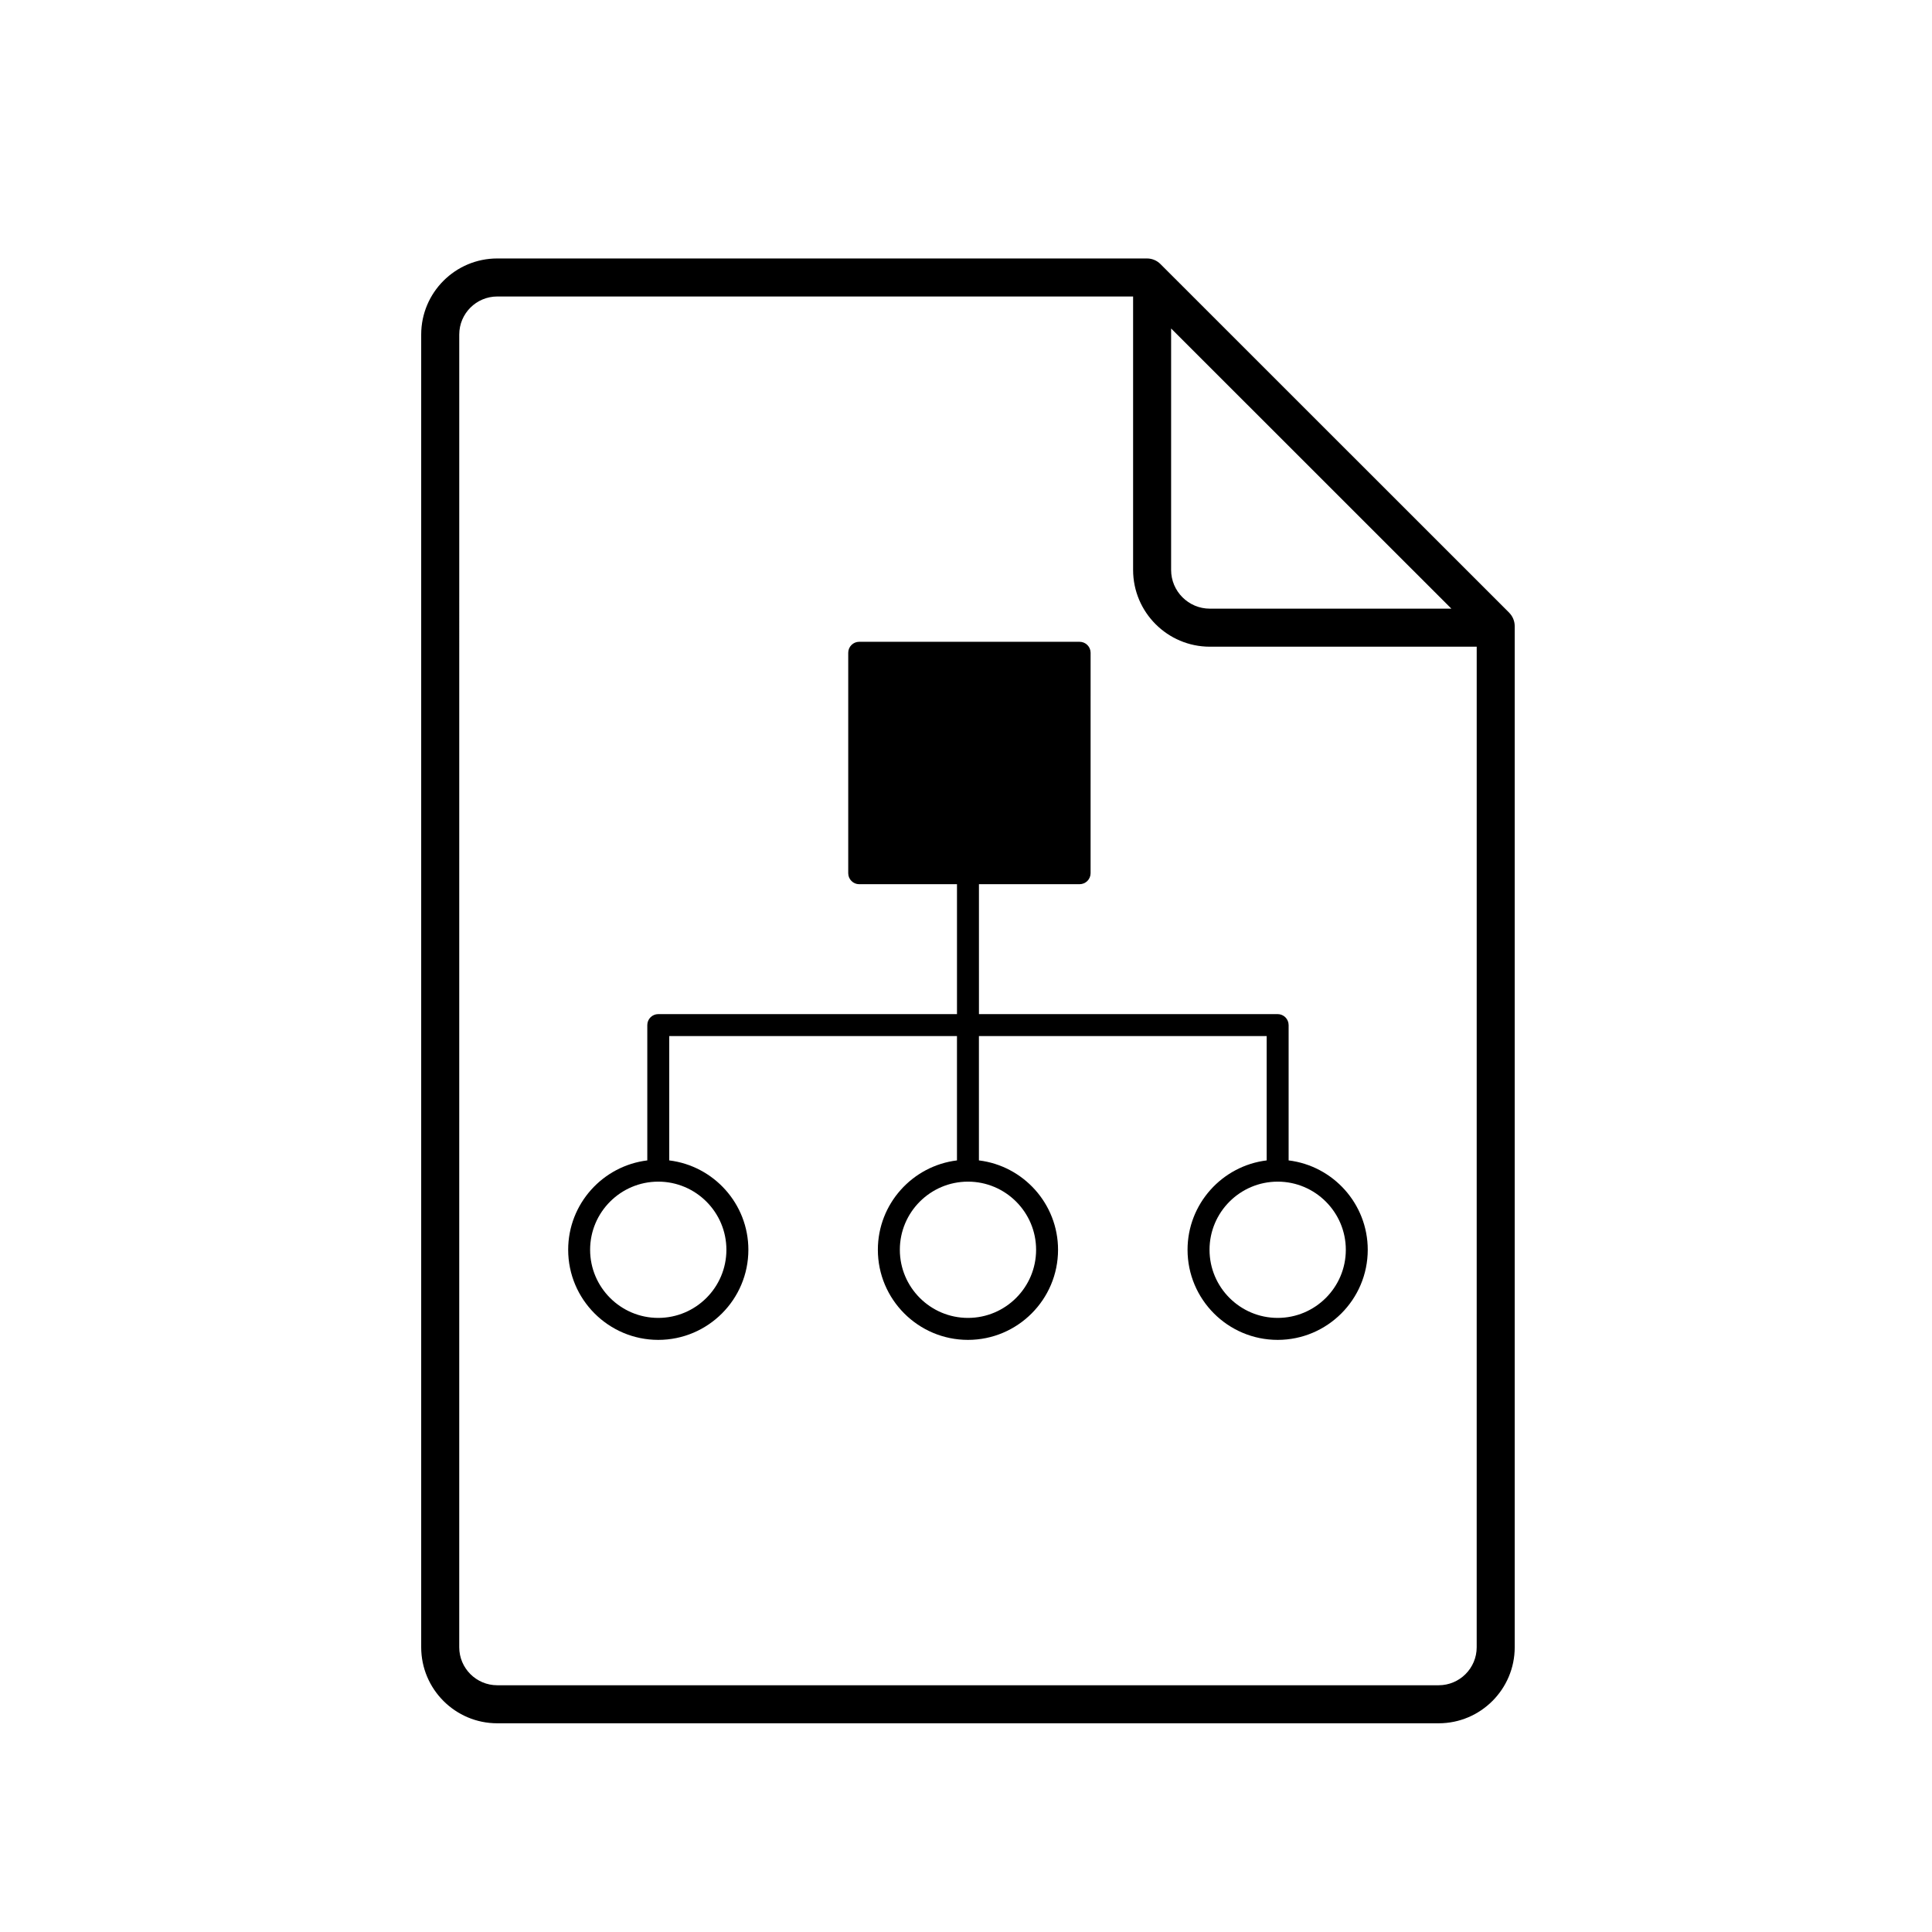
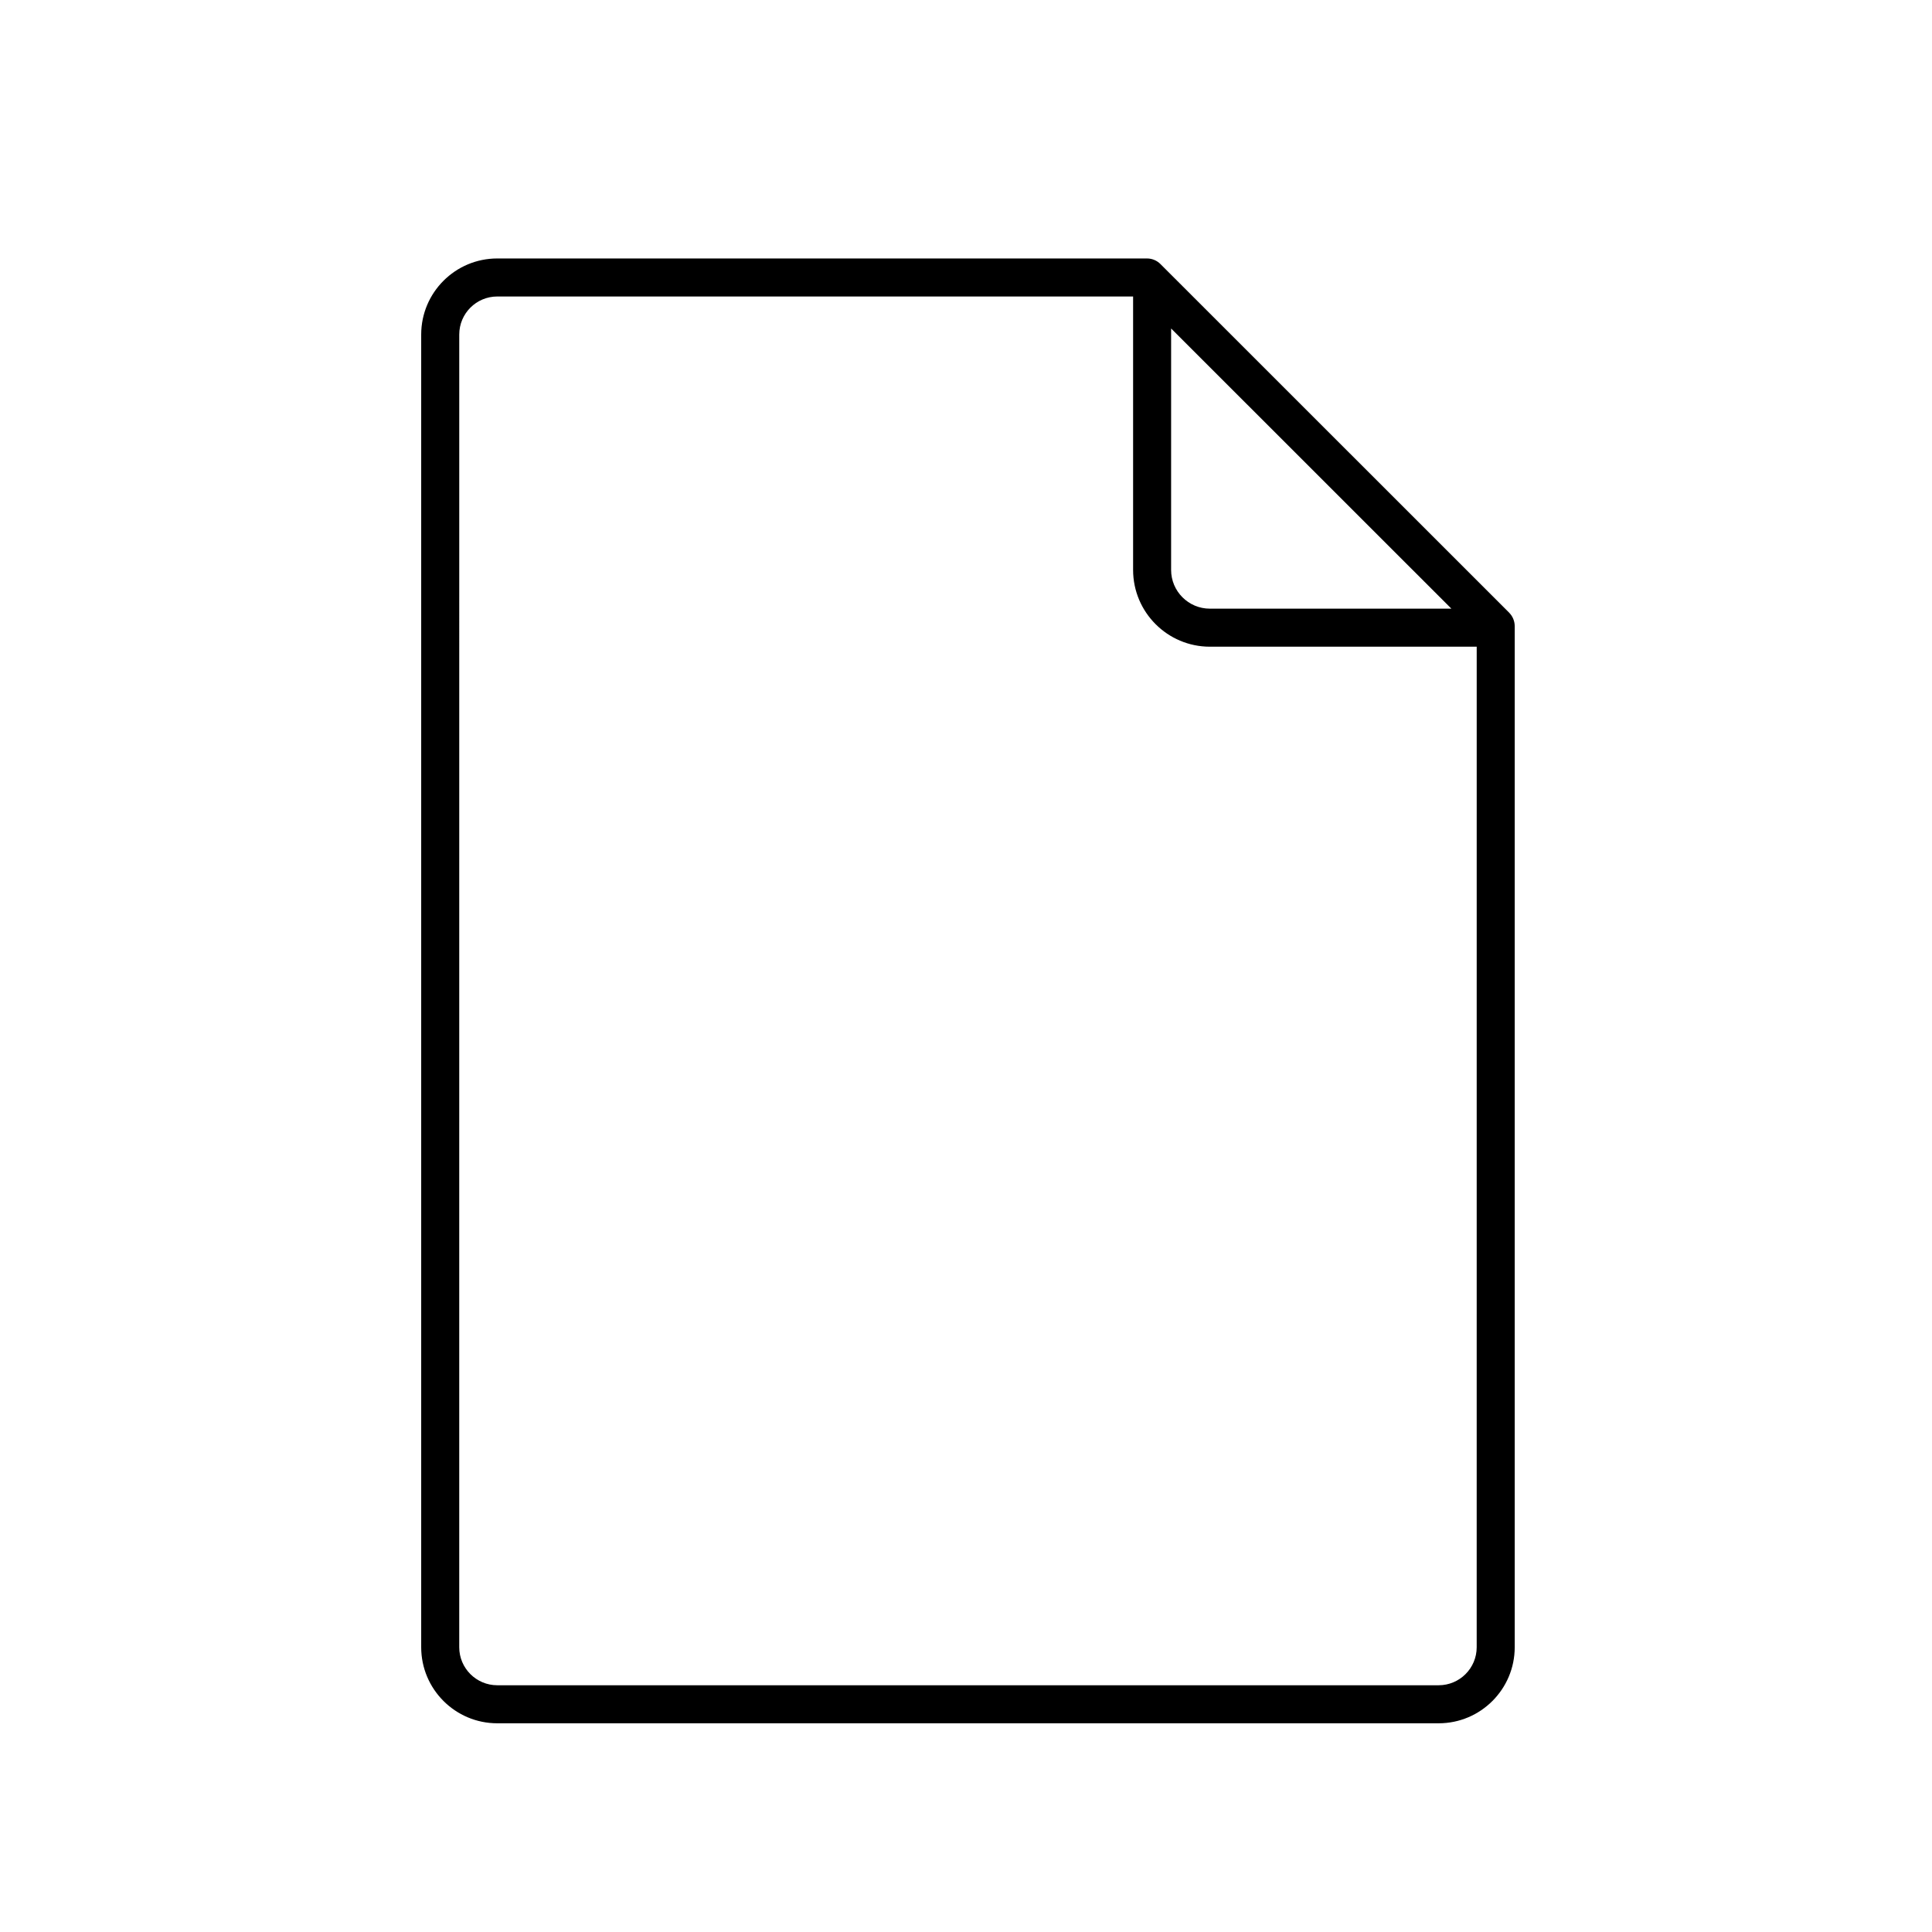
<svg xmlns="http://www.w3.org/2000/svg" fill="#000000" width="800px" height="800px" version="1.1" viewBox="144 144 512 512">
  <g>
    <path d="m543.94 306.36-92.414-92.387c-0.945-0.945-2.223-1.477-3.562-1.477h-172.19c-11.113 0-20.152 9.039-20.152 20.152v347.89c0 11.109 9.039 20.152 20.152 20.152h249.49c11.109 0 20.152-9.043 20.152-20.152v-270.61c-0.004-1.336-0.535-2.617-1.48-3.562zm-89.582-75.309 74.273 74.25h-64.012c-5.656 0-10.262-4.606-10.262-10.262zm80.98 349.48c0 5.562-4.516 10.078-10.078 10.078h-249.48c-5.559 0-10.078-4.516-10.078-10.078l0.004-347.88c0-5.559 4.519-10.078 10.078-10.078h168.5v72.469c0 11.215 9.129 20.34 20.34 20.34h70.719z" />
-     <path d="m403.43 378.32h26.676c1.605 0 2.91-1.305 2.91-2.91l0.004-58.414c0-1.605-1.305-2.91-2.91-2.91l-58.414-0.004c-1.602 0-2.906 1.305-2.906 2.91v58.422c0 1.605 1.305 2.91 2.906 2.91h25.914v34.426h-79.164c-1.605 0-2.906 1.301-2.906 2.91v35.859c-11.805 1.445-20.969 11.508-20.969 23.684 0 13.168 10.711 23.879 23.875 23.879 13.164 0 23.879-10.711 23.879-23.879 0-12.176-9.176-22.238-20.969-23.684v-32.953h76.25v32.953c-11.801 1.445-20.965 11.508-20.965 23.684 0 13.168 10.711 23.879 23.875 23.879s23.875-10.711 23.875-23.879c0-12.176-9.176-22.242-20.969-23.684v-32.953h76.258v32.953c-11.801 1.445-20.969 11.508-20.969 23.684 0 13.168 10.711 23.879 23.879 23.879 13.164 0 23.875-10.711 23.875-23.879 0-12.176-9.168-22.238-20.969-23.684v-35.859c0-1.605-1.301-2.91-2.906-2.91h-79.16zm-66.926 96.883c0 9.961-8.102 18.055-18.062 18.055-9.961 0-18.055-8.102-18.055-18.055 0-9.957 8.098-18.055 18.055-18.055 9.961-0.004 18.062 8.098 18.062 18.055zm82.074 0c0 9.961-8.098 18.055-18.055 18.055-9.961 0-18.055-8.102-18.055-18.055 0-9.957 8.098-18.055 18.055-18.055 9.961-0.004 18.055 8.098 18.055 18.055zm82.078 0c0 9.961-8.102 18.055-18.055 18.055-9.965 0-18.062-8.102-18.062-18.055 0-9.957 8.098-18.055 18.062-18.055 9.945-0.004 18.055 8.098 18.055 18.055z" />
  </g>
</svg>